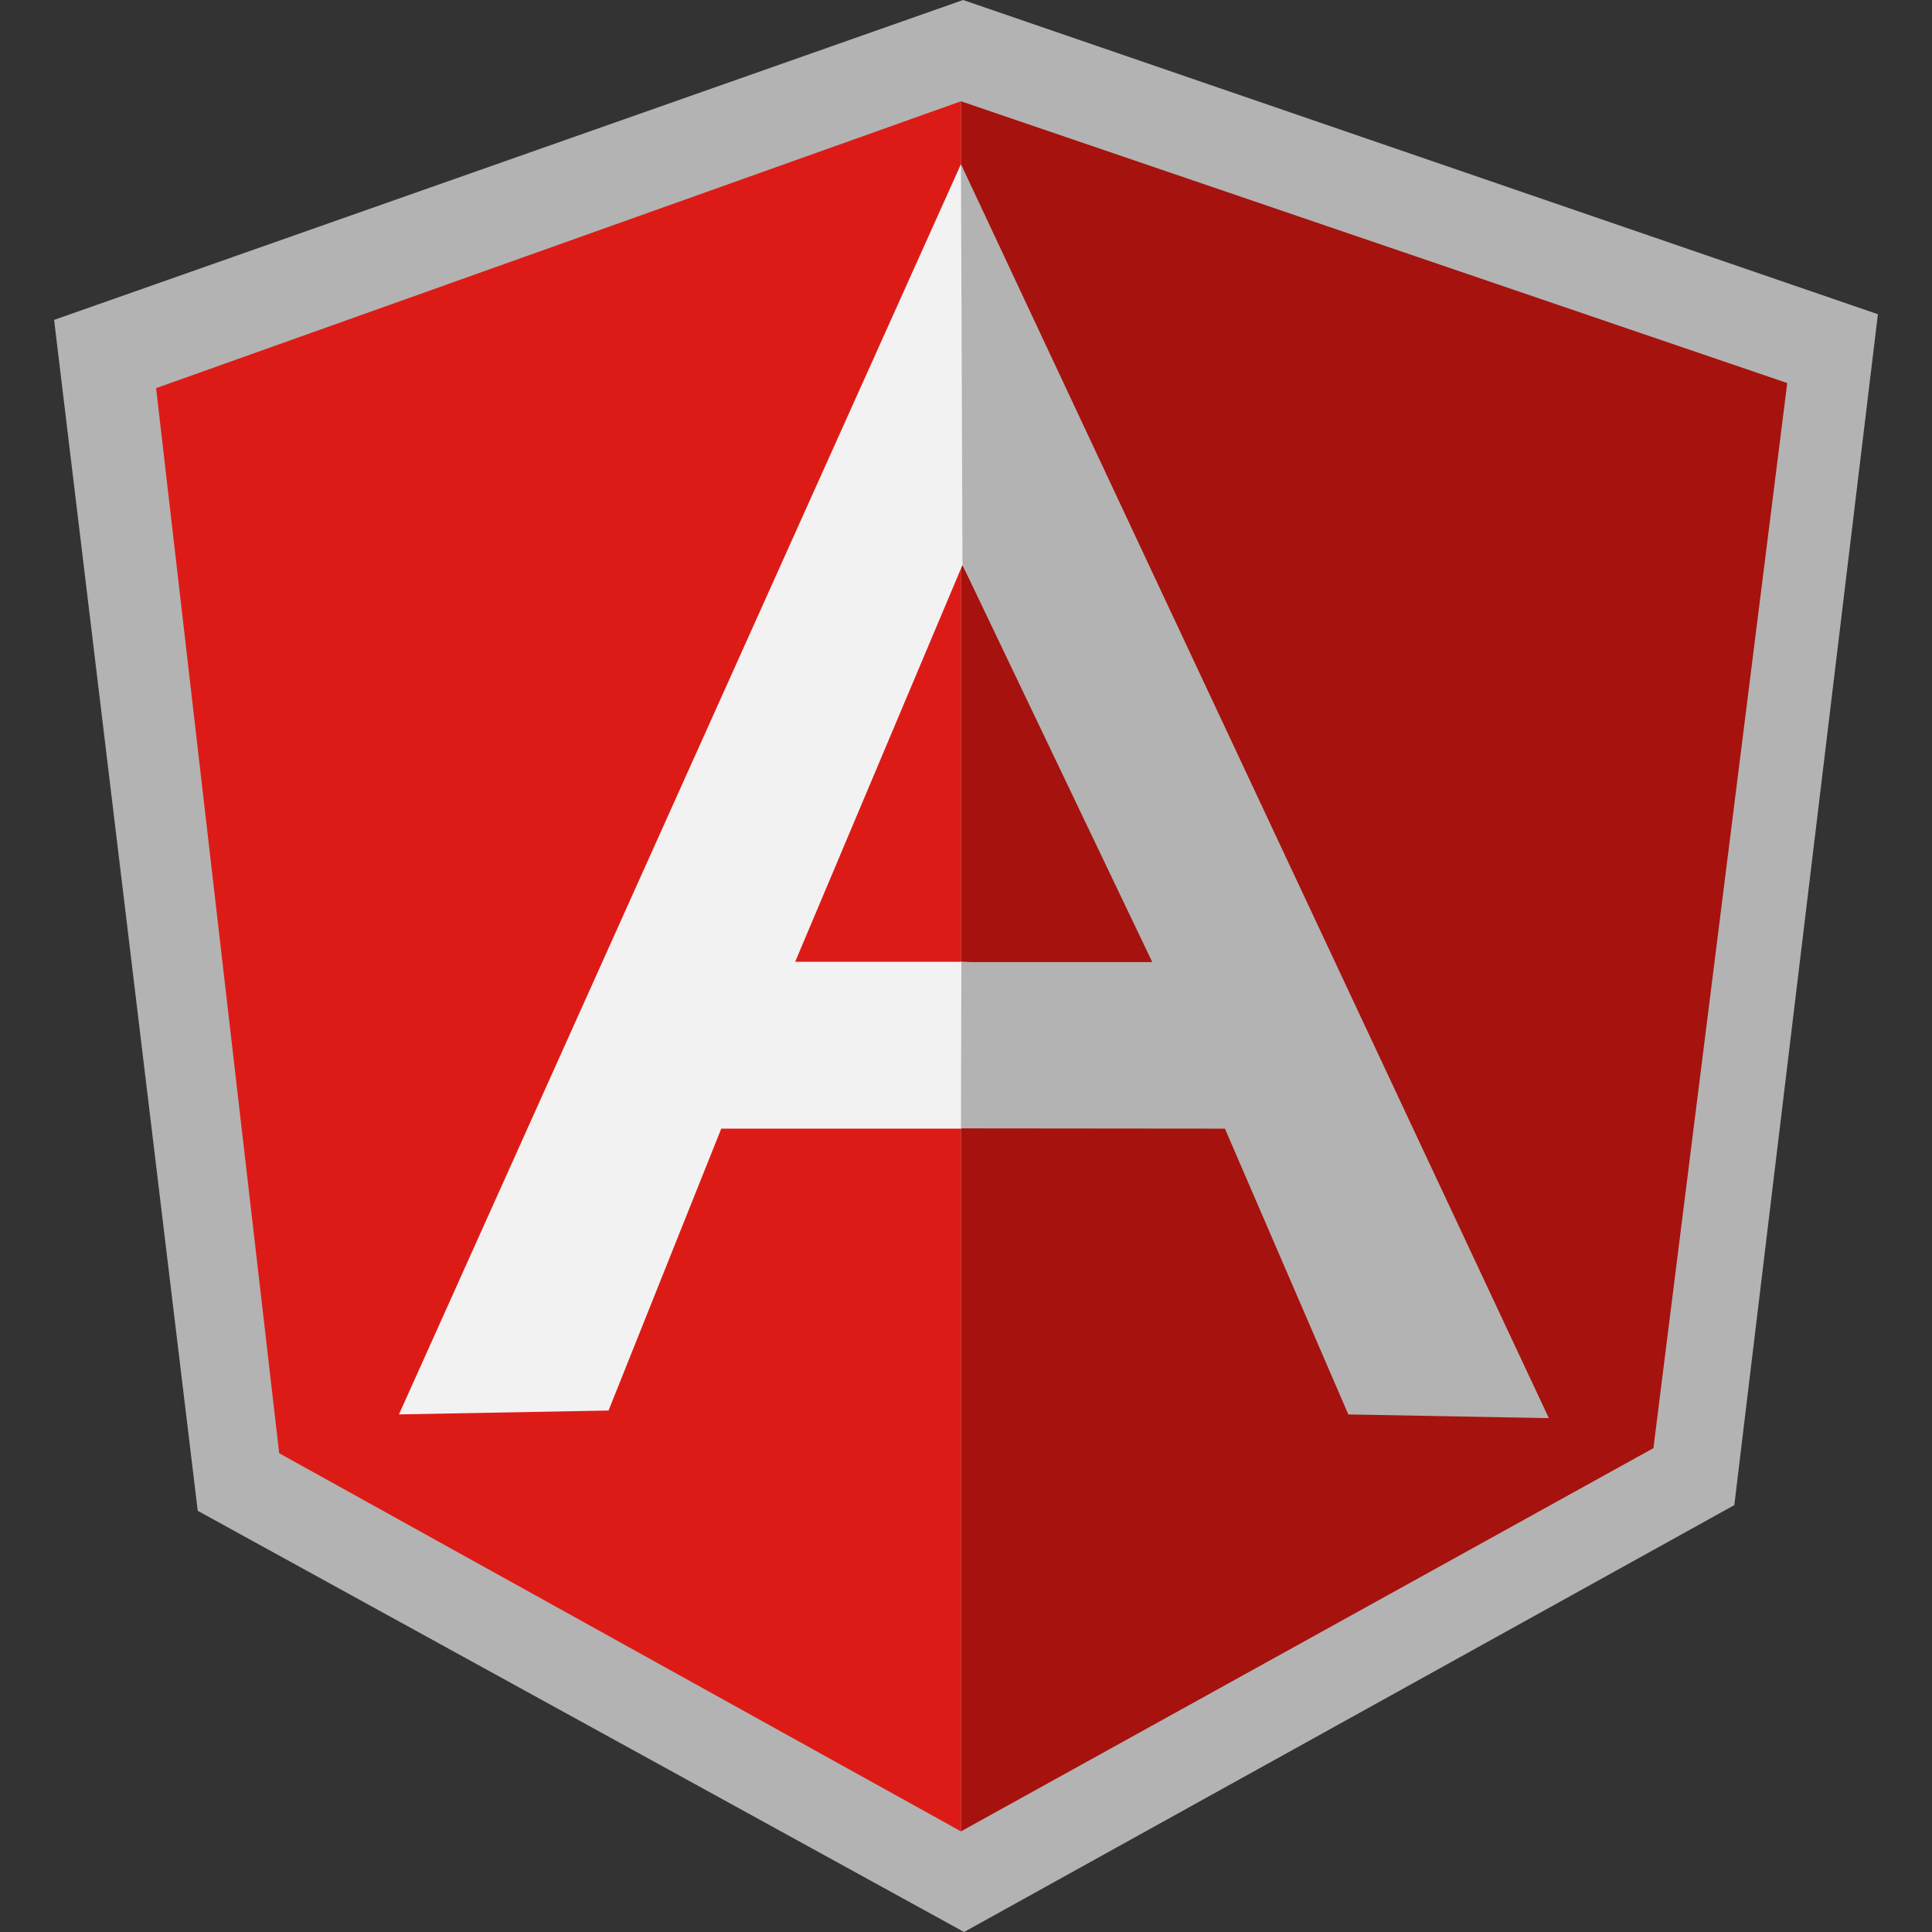
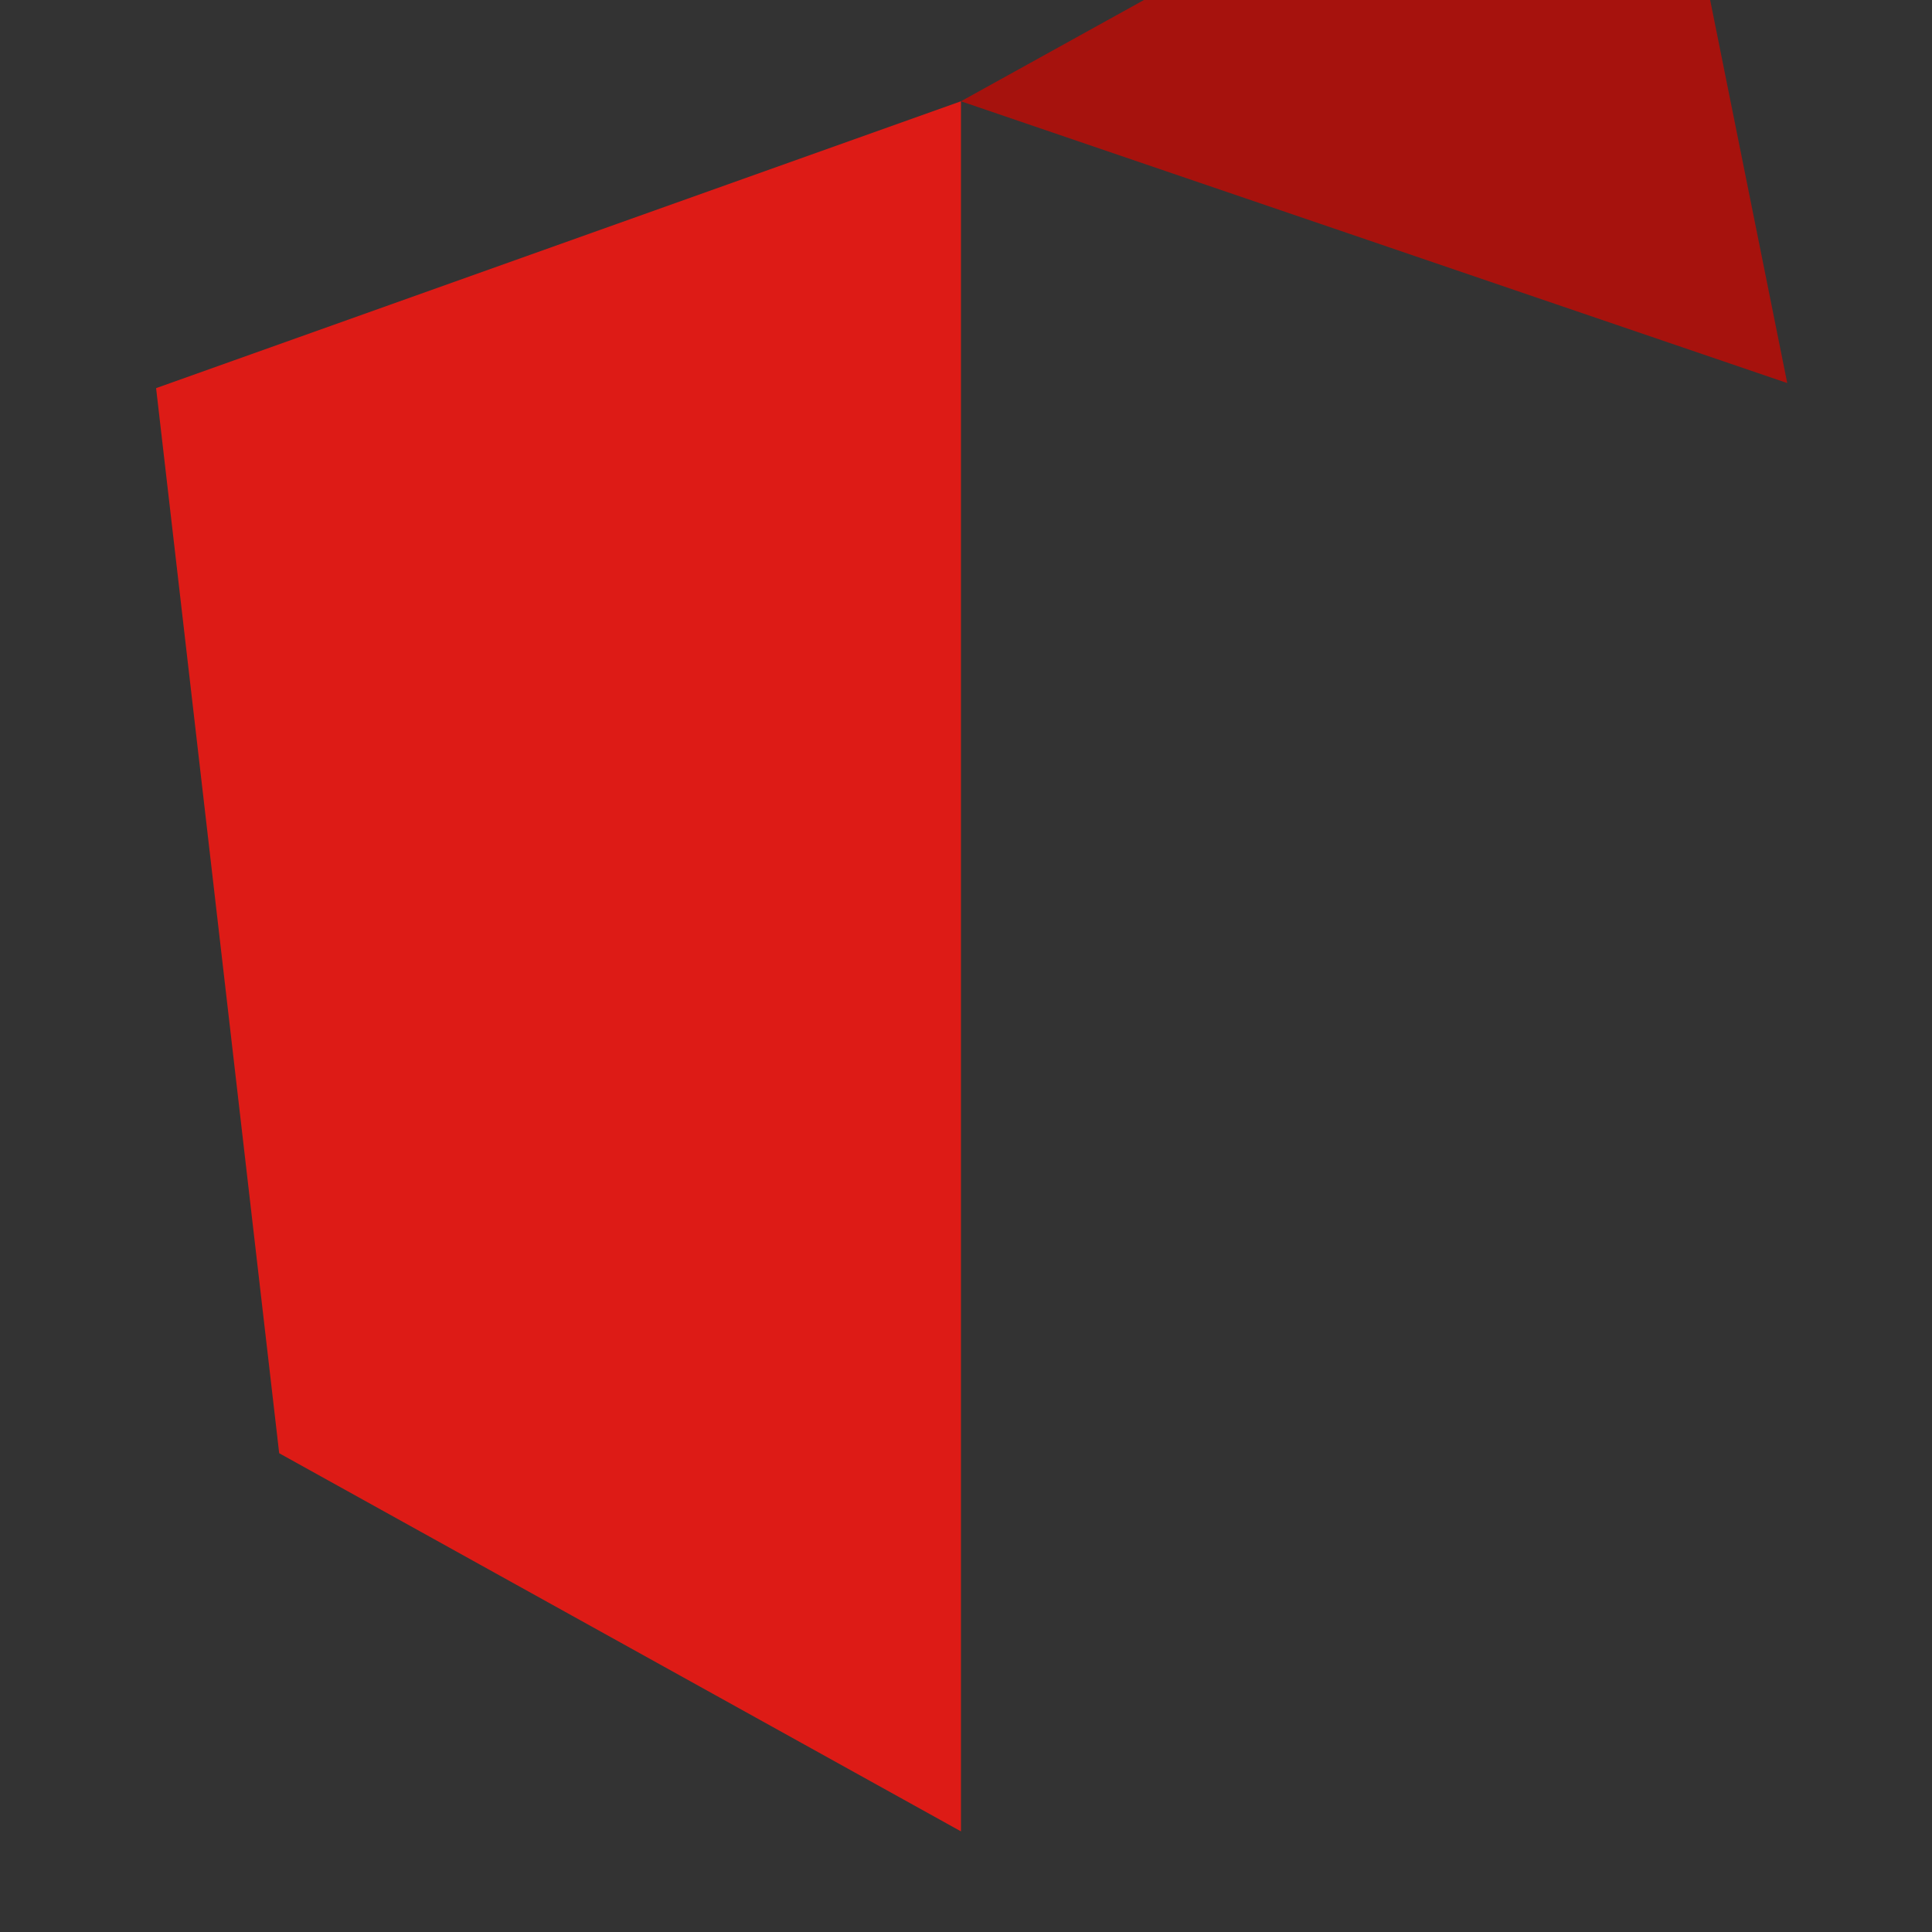
<svg xmlns="http://www.w3.org/2000/svg" id="Layer_1" data-name="Layer 1" viewBox="0 0 200 200">
  <rect x="0" y="0" width="200" height="200" fill="#333333" stroke="none" />
  <title>Technologies</title>
-   <path d="M99.699,0,5.6,33.116,20.47,156.4l79.328,43.6,79.738-44.191L194.4,32.529Z" style="fill:#b3b3b3" />
-   <path d="M185.014,39.654l-85.536-29.169V189.583l71.683-39.672L185.014,39.654Z" style="fill:#a6120d" />
+   <path d="M185.014,39.654l-85.536-29.169l71.683-39.672L185.014,39.654Z" style="fill:#a6120d" />
  <path d="M16.159,40.18,28.902,150.438l70.576,39.145V10.483L16.16,40.179Z" style="fill:#dd1b16" />
-   <path d="M123.024,105.828,99.479,116.838H74.663L62.997,146.017l-21.698.401,58.179-129.428,23.545,88.839Zm-2.276-5.543L99.635,58.488,82.317,99.565h17.161l21.27.72Z" style="fill:#f2f2f2" />
-   <path d="M99.478,16.989,99.634,58.488l19.65,41.109H99.523l-.045,17.214,27.326.026L139.576,146.422l20.761.385L99.478,16.989Z" style="fill:#b3b3b3" />
</svg>